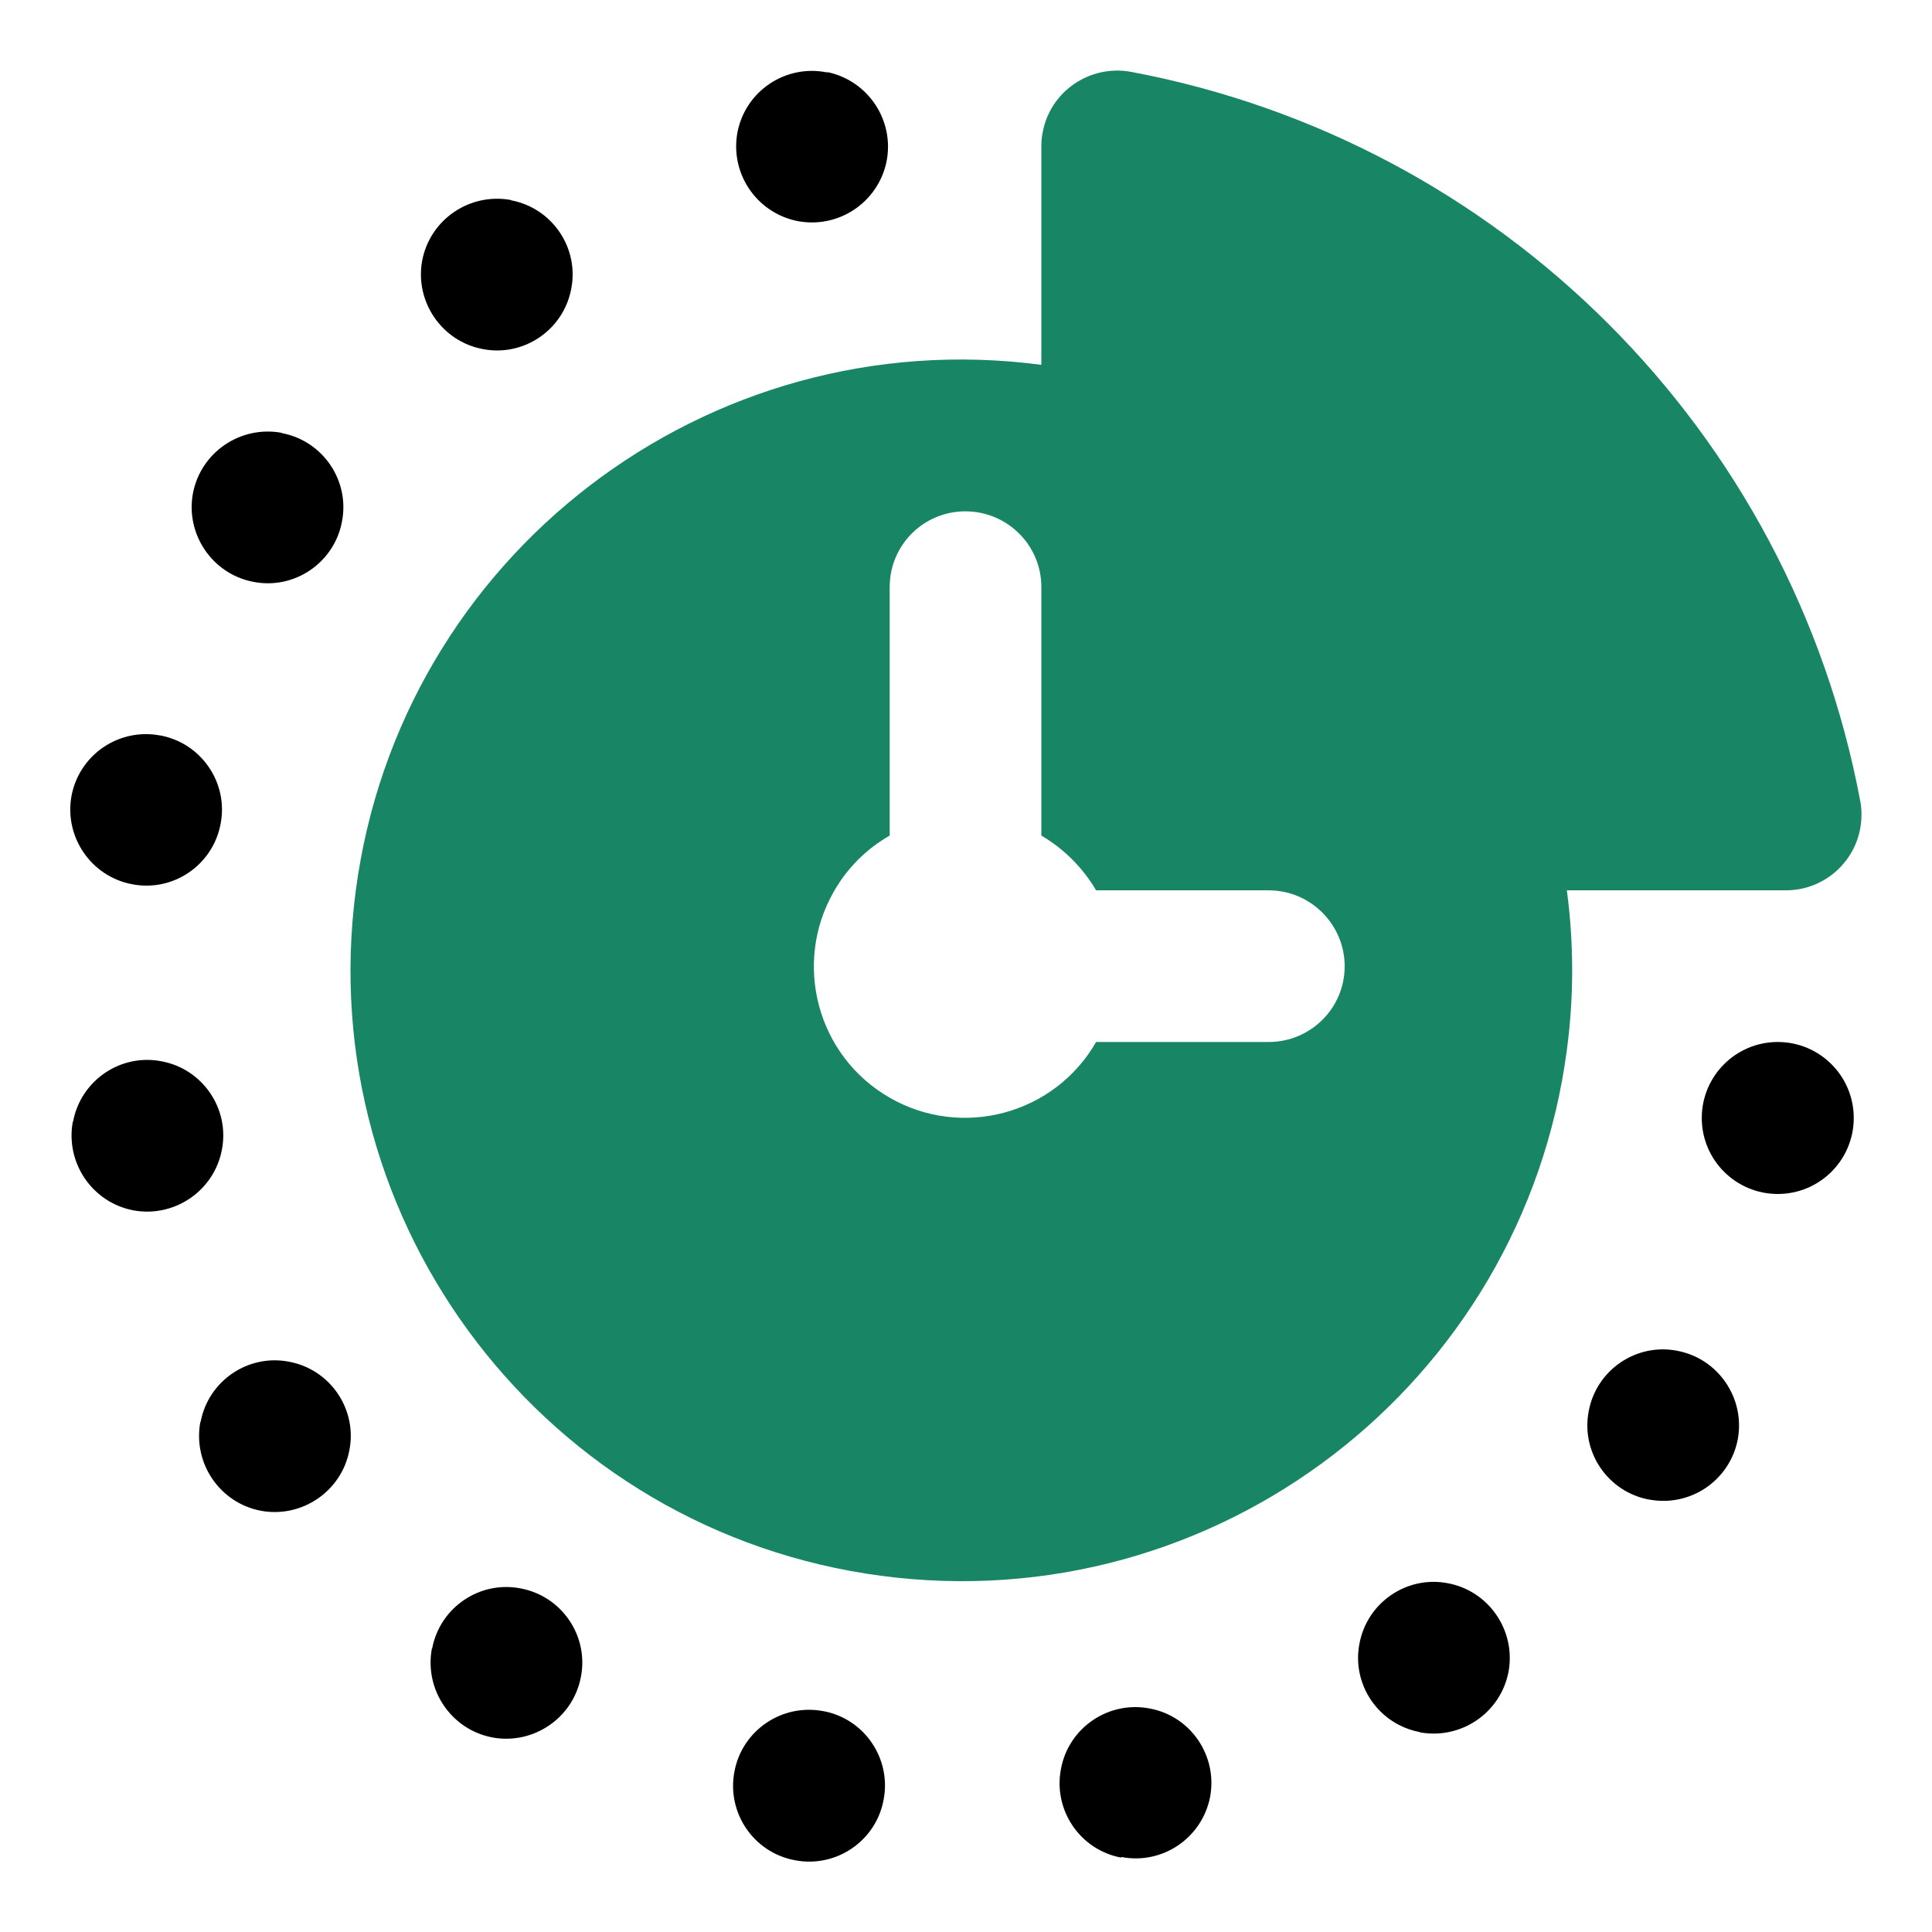
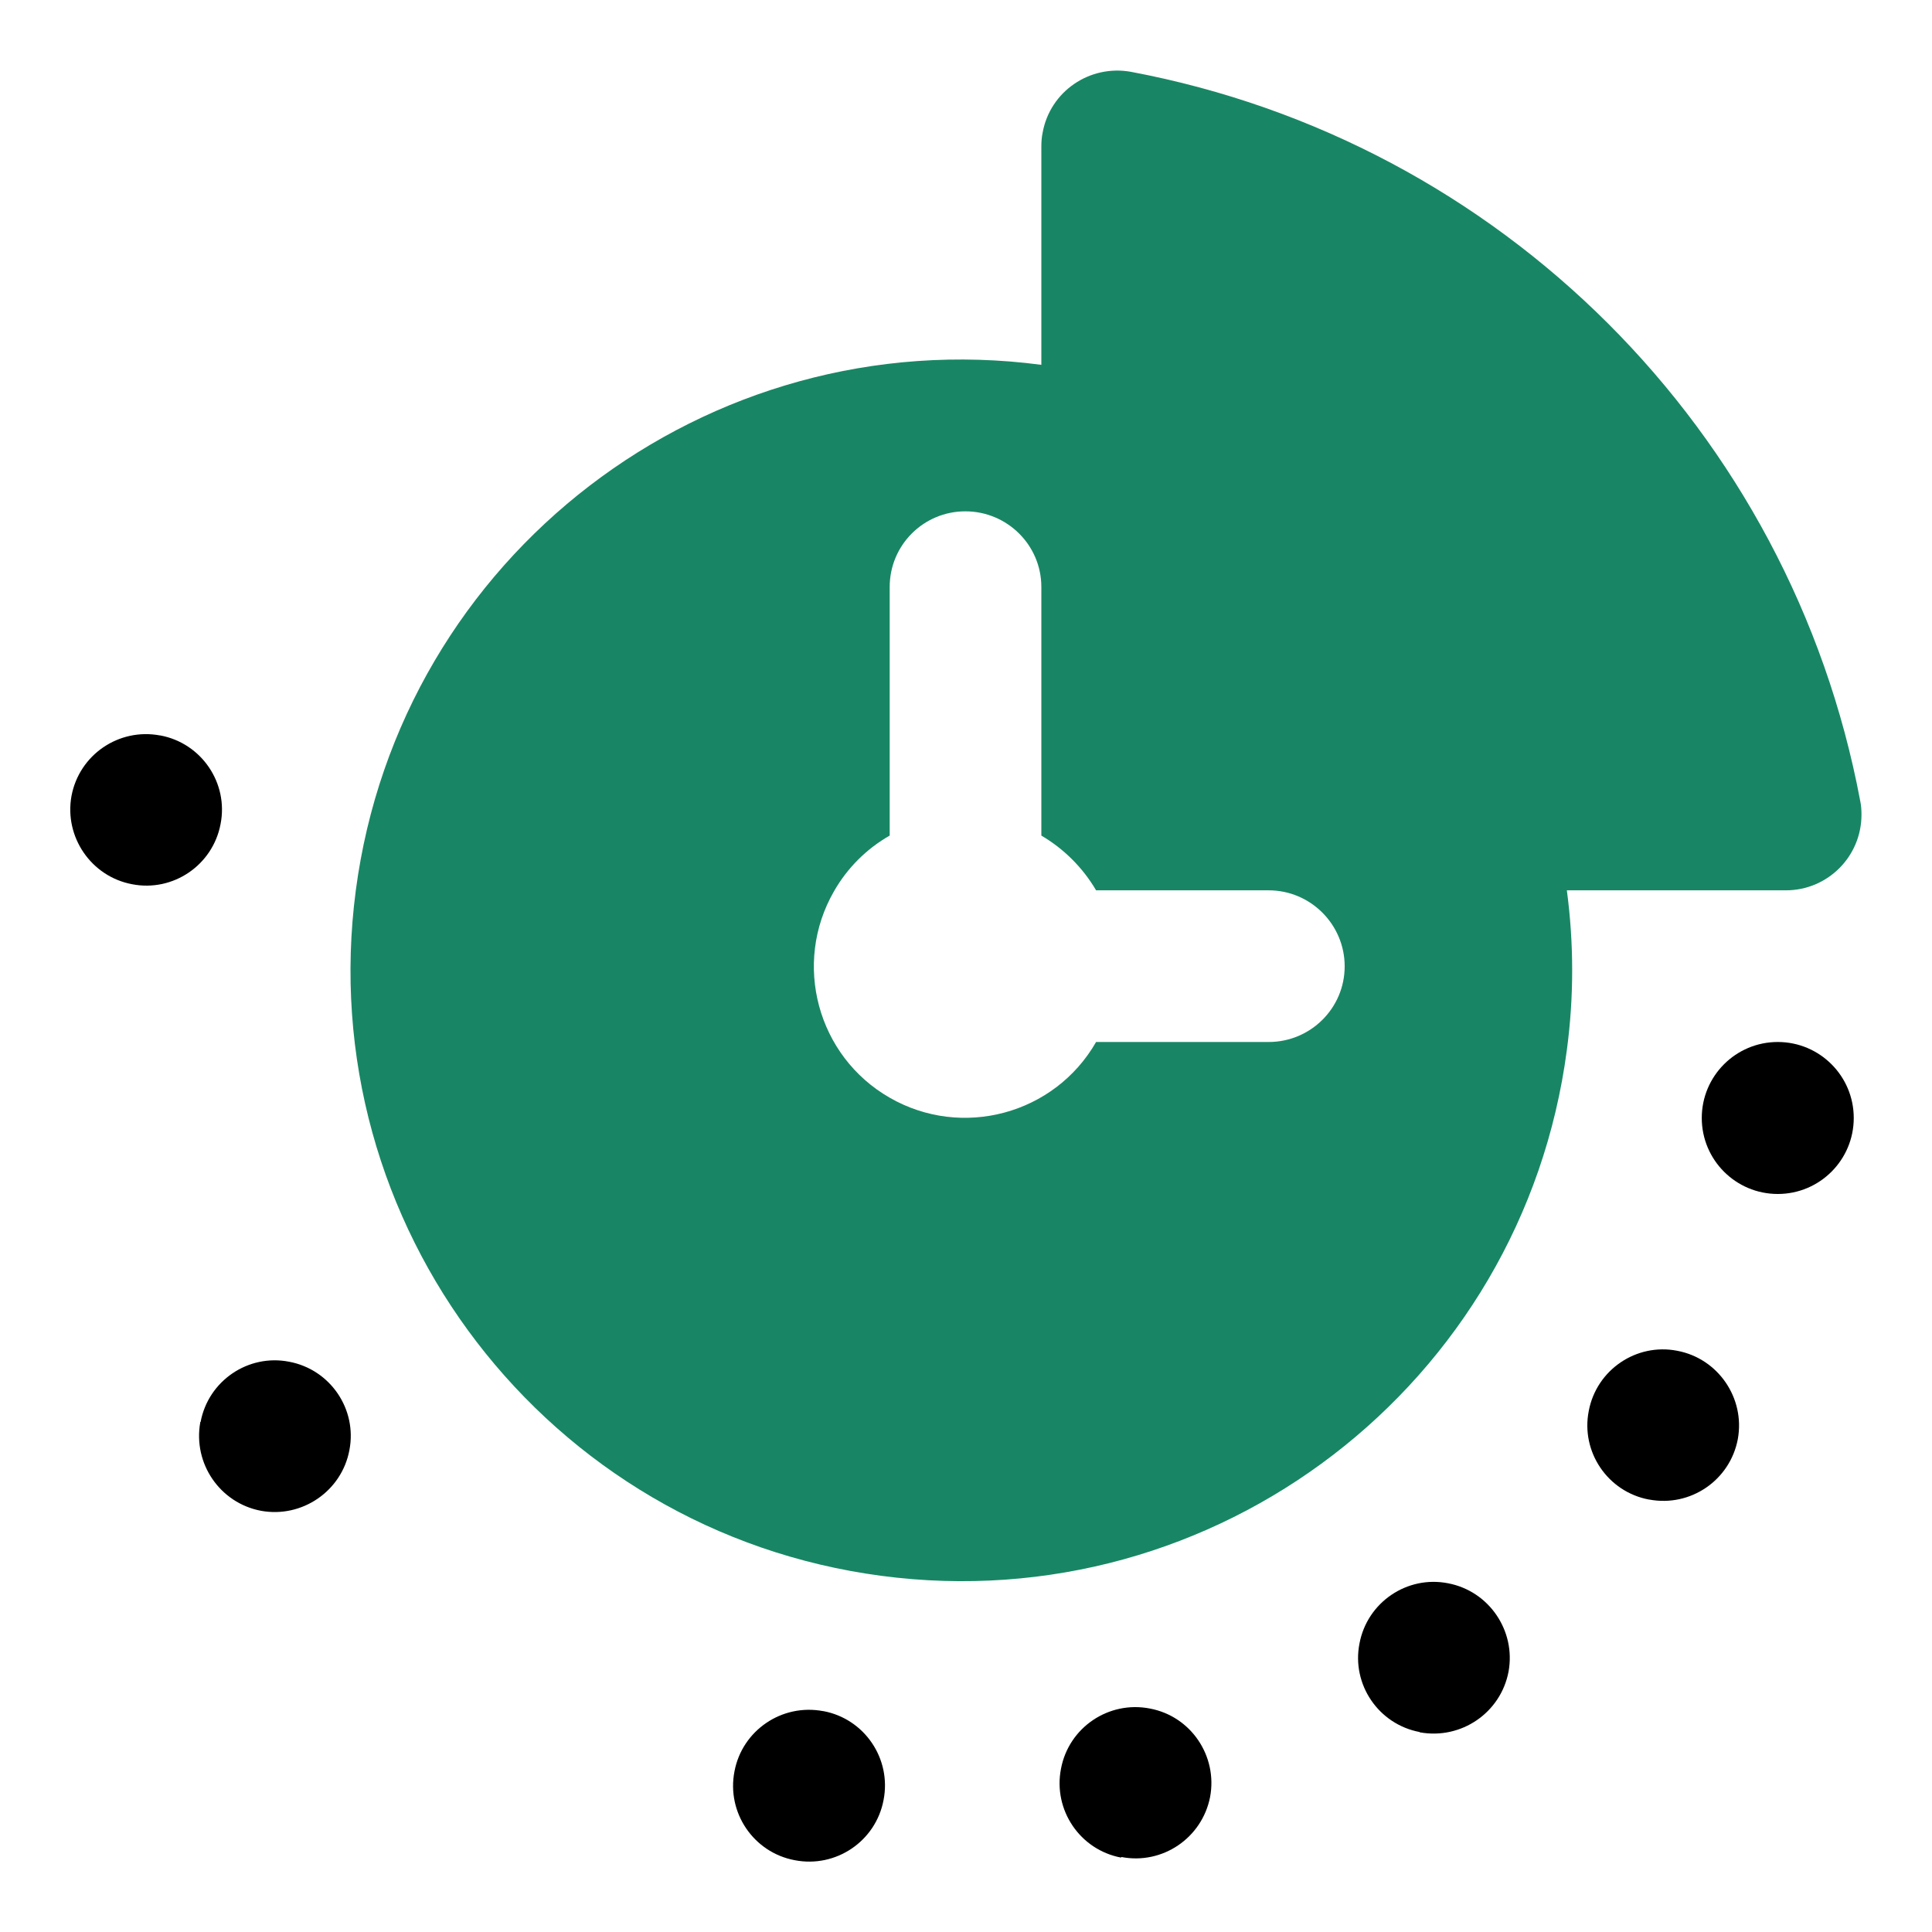
<svg xmlns="http://www.w3.org/2000/svg" id="new" width="60" height="60" viewBox="0 0 60 60">
  <defs>
    <style>
      .cls-1 {
        fill: #188664;
      }
    </style>
  </defs>
  <g id="withdraw_speed" data-name="withdraw speed">
    <path class="cls-1" d="M57.77,24.87c-2.16-11.49-11.16-20.48-22.65-22.64-1.28-.23-2.51.61-2.74,1.89-.03.14-.04.29-.04.43v6.78c-10.39-1.37-19.92,5.94-21.29,16.32-1.37,10.39,5.94,19.92,16.33,21.29,10.38,1.37,19.91-5.94,21.28-16.33.22-1.64.22-3.31,0-4.96h6.8c1.3,0,2.35-1.05,2.35-2.35,0-.15-.01-.29-.04-.43ZM39.4,32.36h-5.36c-1.29,2.25-4.17,3.02-6.41,1.73-2.25-1.29-3.02-4.17-1.73-6.41.41-.72,1.01-1.32,1.73-1.73v-7.72c0-1.3,1.05-2.35,2.35-2.35s2.36,1.05,2.36,2.35v7.72c.7.41,1.29,1,1.7,1.7h5.36c1.3,0,2.36,1.06,2.36,2.36s-1.06,2.35-2.36,2.35Z" />
-     <path d="M8.75,13.45c1.28.24,2.12,1.48,1.87,2.75-.24,1.28-1.48,2.12-2.75,1.87-1.27-.24-2.11-1.47-1.88-2.74.24-1.28,1.47-2.12,2.75-1.89,0,0,0,0,.01,0Z" />
    <path d="M4.98,22.84c1.28.24,2.12,1.48,1.87,2.75-.24,1.28-1.48,2.12-2.75,1.87-1.27-.24-2.11-1.47-1.88-2.74.24-1.28,1.47-2.12,2.75-1.88,0,0,0,0,0,0h0Z" />
    <path d="M25.57,53.14c1.28.24,2.12,1.48,1.87,2.76-.24,1.28-1.48,2.12-2.76,1.87-1.28-.24-2.12-1.48-1.87-2.76,0,0,0,0,0,0,.24-1.27,1.47-2.11,2.75-1.87h0Z" />
-     <path d="M15.87,6.22c1.28.24,2.12,1.48,1.87,2.75-.24,1.28-1.48,2.12-2.75,1.87-1.27-.24-2.11-1.47-1.88-2.74.24-1.28,1.47-2.12,2.75-1.89,0,0,0,0,.01,0Z" />
-     <path d="M25.7,2.24c1.27.27,2.09,1.51,1.83,2.79-.27,1.27-1.51,2.09-2.79,1.83-1.27-.27-2.09-1.51-1.83-2.79,0,0,0,0,0,0,.27-1.27,1.51-2.08,2.78-1.82Z" />
-     <path d="M2.27,34.83c.24-1.28,1.48-2.12,2.75-1.87,1.28.24,2.12,1.48,1.87,2.75-.24,1.27-1.47,2.11-2.74,1.88-1.28-.24-2.12-1.47-1.89-2.75,0,0,0,0,0-.01Z" />
+     <path d="M25.7,2.24Z" />
    <path d="M6.23,44.16c.24-1.28,1.48-2.12,2.75-1.87,1.28.24,2.12,1.48,1.87,2.75-.24,1.27-1.47,2.11-2.74,1.88-1.28-.24-2.12-1.47-1.89-2.75,0,0,0,0,0-.01Z" />
-     <path d="M13.42,51.2c.24-1.28,1.48-2.12,2.75-1.87,1.28.24,2.12,1.48,1.87,2.75-.24,1.27-1.47,2.11-2.74,1.88-1.28-.24-2.12-1.47-1.89-2.75,0,0,0,0,0-.01Z" />
    <path d="M51.21,46.57c-1.28-.24-2.12-1.48-1.87-2.75.24-1.28,1.48-2.12,2.75-1.87,1.27.24,2.11,1.47,1.88,2.74-.24,1.28-1.47,2.12-2.75,1.88,0,0,0,0,0,0h0Z" />
    <path d="M44.09,53.79c-1.28-.24-2.12-1.48-1.87-2.75.24-1.28,1.48-2.12,2.75-1.87,1.27.24,2.11,1.47,1.88,2.74-.24,1.28-1.47,2.12-2.75,1.89,0,0,0,0-.01,0Z" />
    <path d="M34.82,57.69c-1.28-.24-2.12-1.48-1.87-2.76.24-1.28,1.48-2.12,2.76-1.87,1.28.24,2.11,1.48,1.87,2.75-.25,1.27-1.48,2.11-2.76,1.86h0Z" />
    <circle cx="55.21" cy="34.72" r="2.36" />
  </g>
</svg>